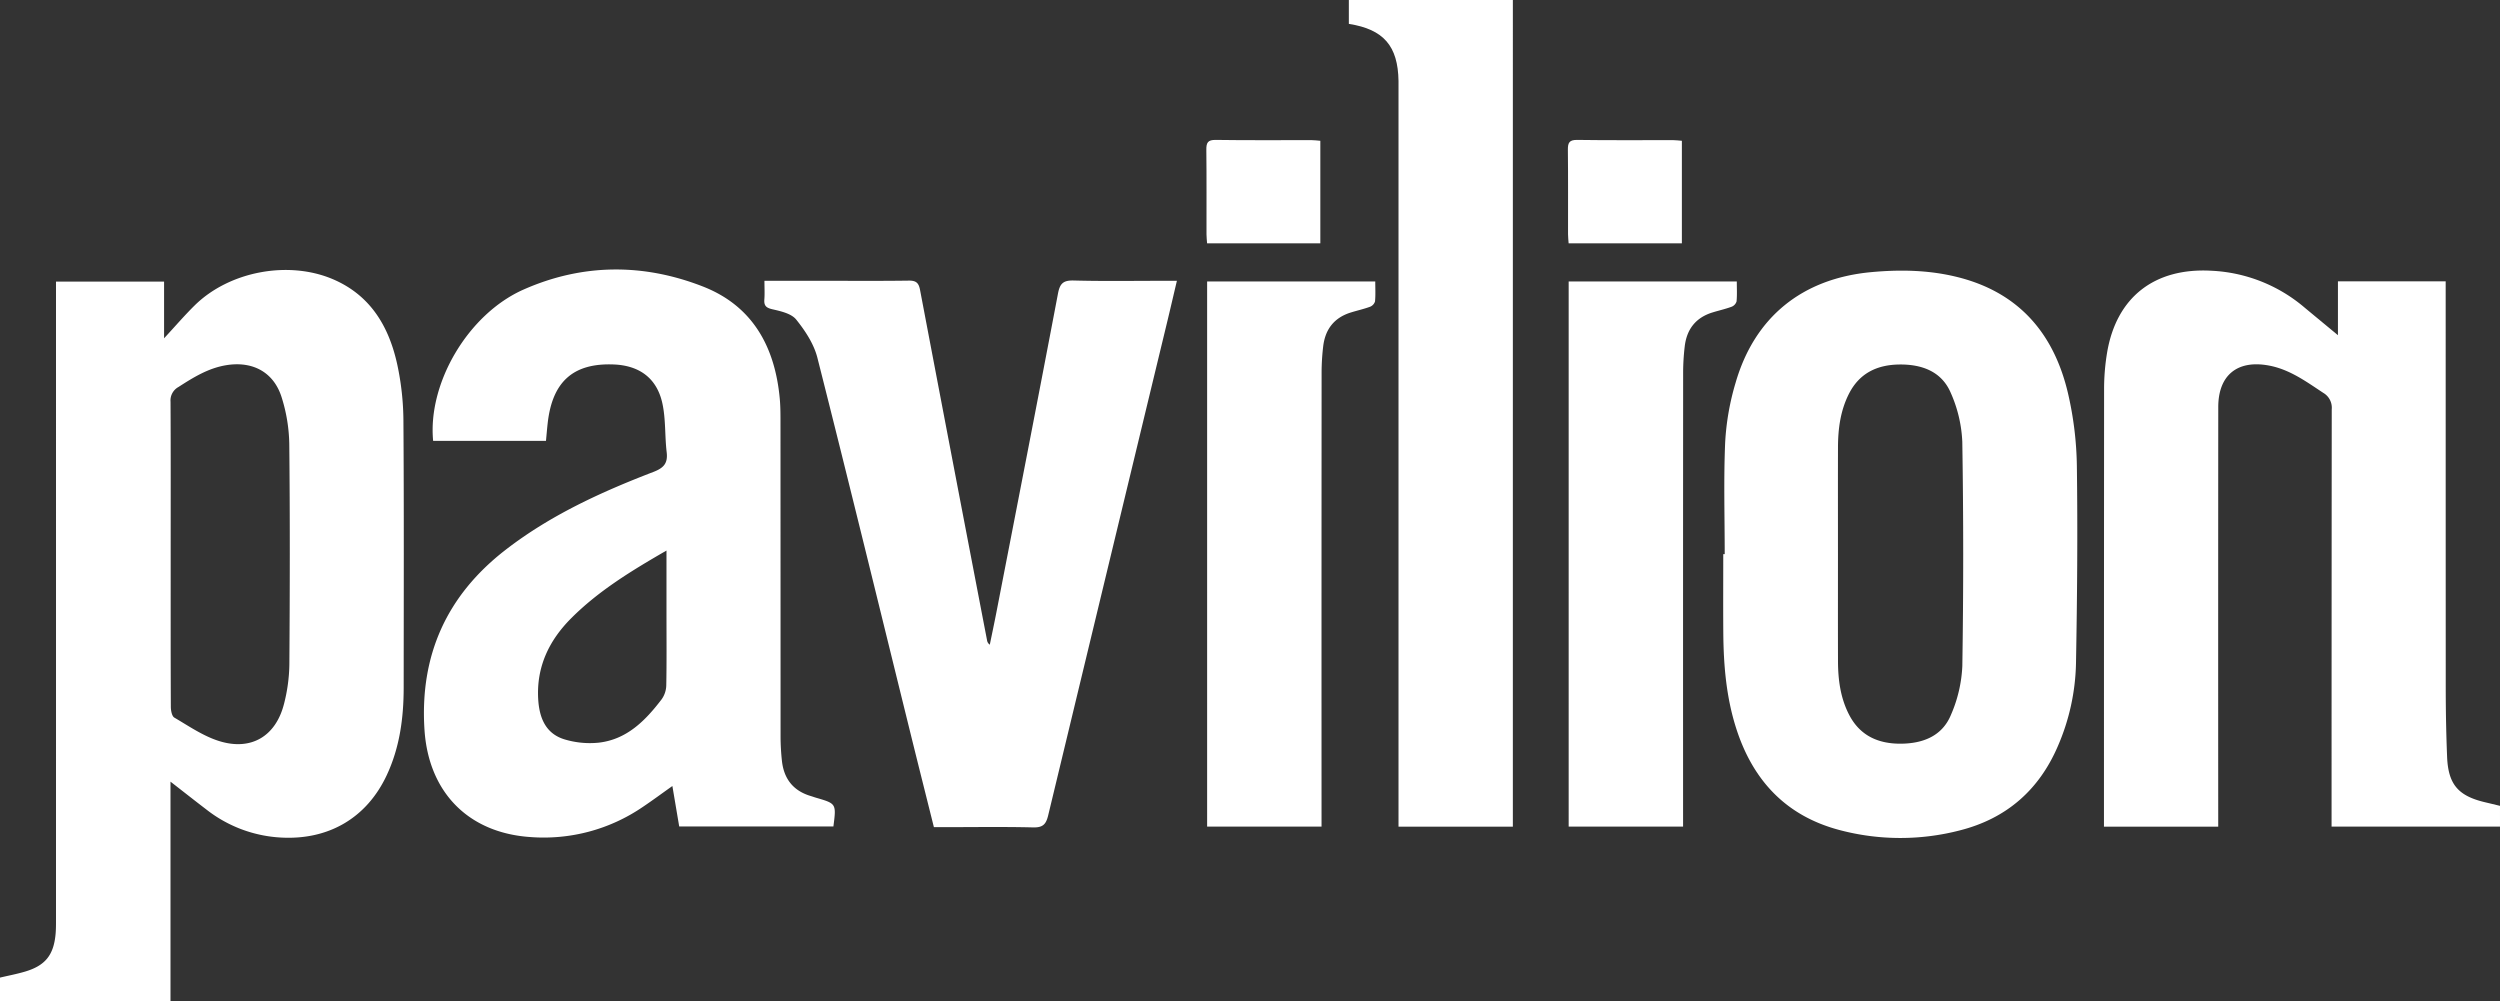
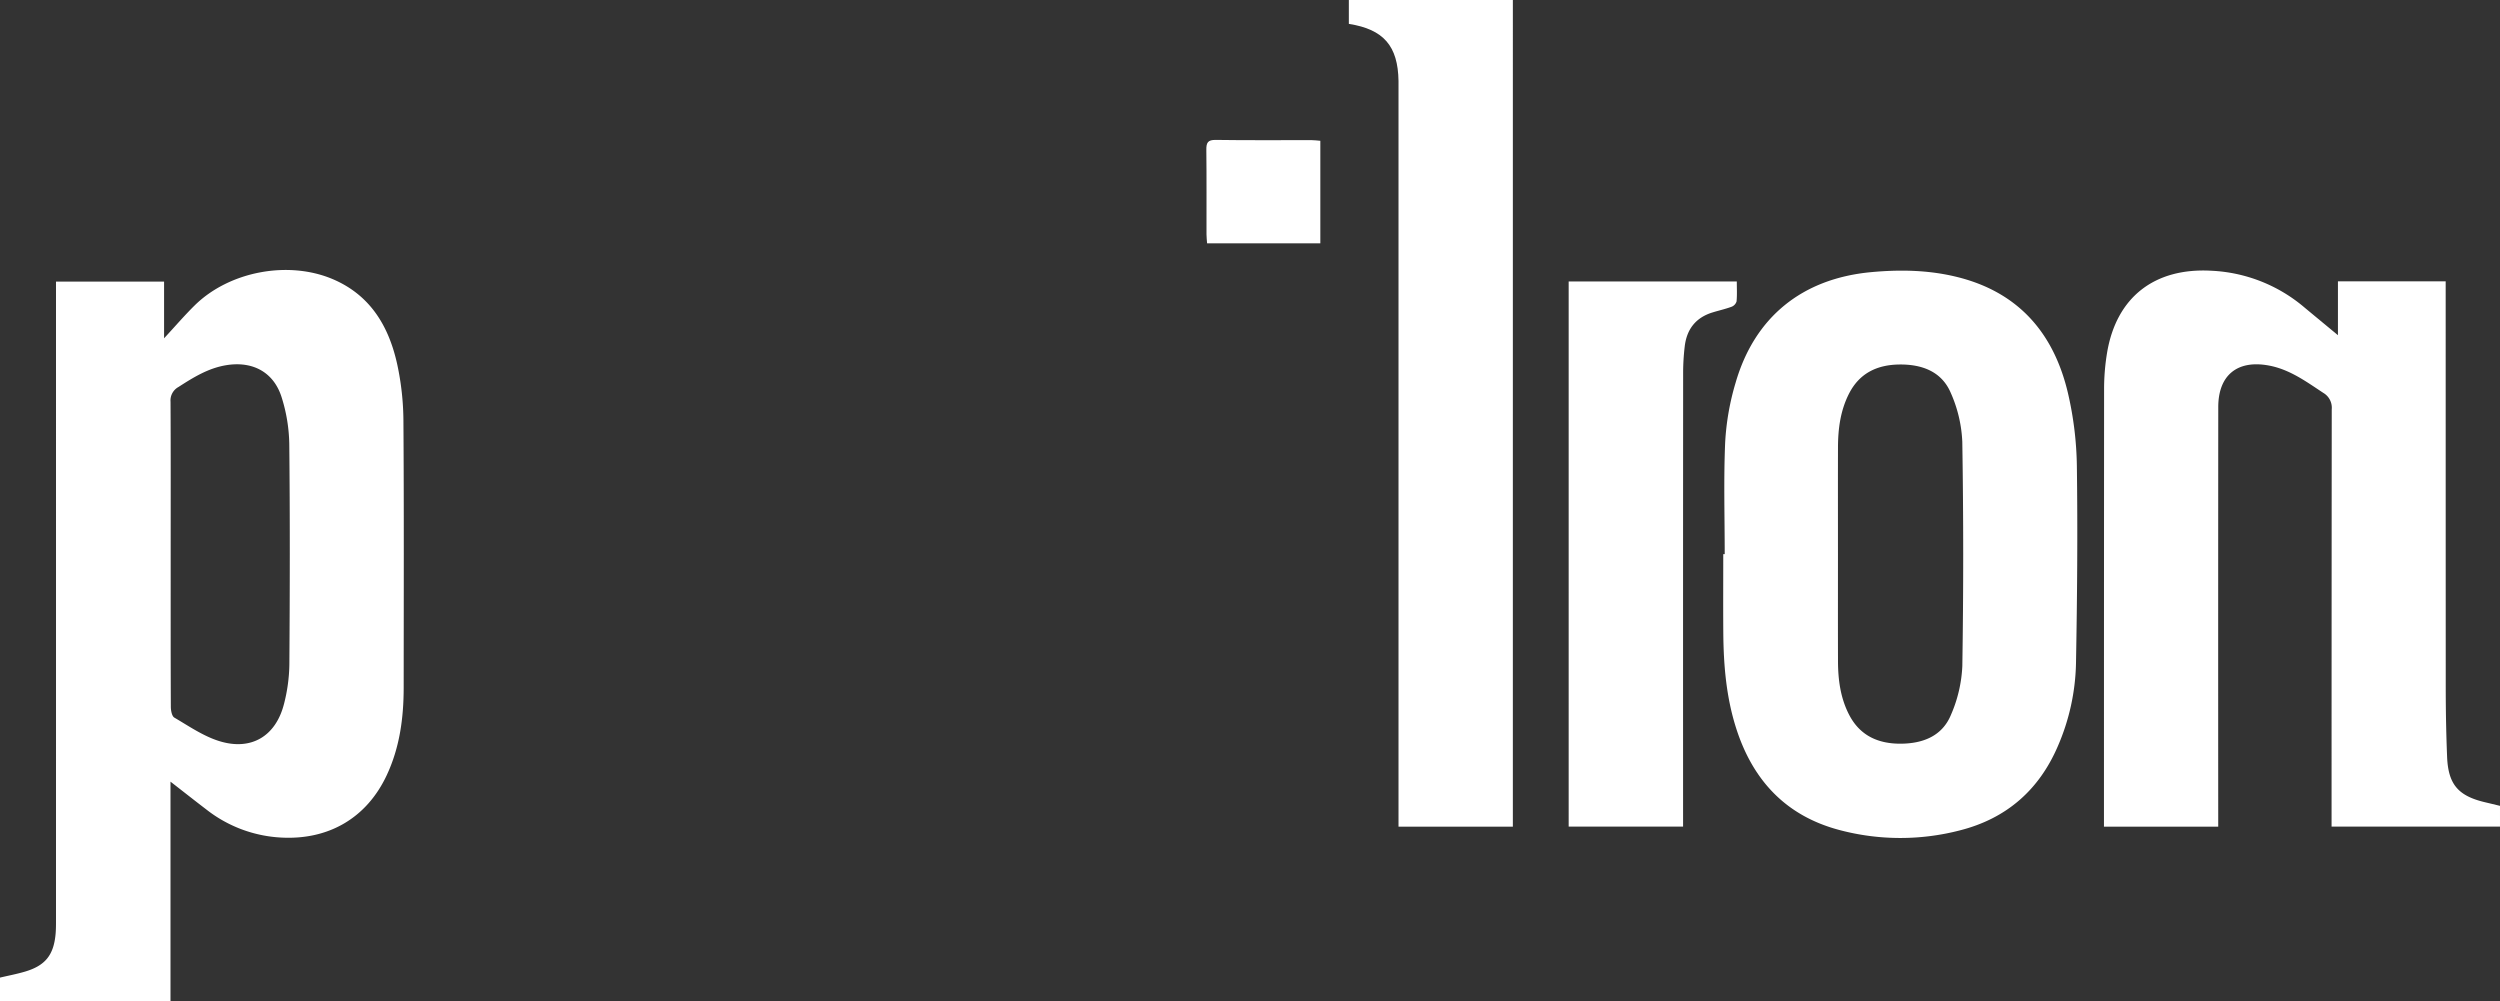
<svg xmlns="http://www.w3.org/2000/svg" width="866.427" height="347" viewBox="0 0 866.427 347">
  <rect x="0" y="0" width="866.427" height="347" fill="#333333" stroke="none" />
  <g id="Group_5098" data-name="Group 5098" transform="translate(-526.999 -211)">
    <path id="Path_2" data-name="Path 2" d="M-1055.851,234.5V310.6h-59.087v-8.19c2.846-.671,5.759-1.221,8.588-2.053,7.09-2.087,10.024-5.728,10.68-13.1.157-1.763.139-3.544.139-5.316q.008-108.1,0-216.191V61.2h37.458V80.844c3.922-4.235,7.133-7.988,10.642-11.437,12-11.792,32.5-15.641,47.962-9,13.028,5.6,19.377,16.48,22.227,29.6a95.306,95.306,0,0,1,2.118,19.433c.212,30.819.105,61.642.089,92.462-.007,10.515-1.375,20.8-5.9,30.421-6.975,14.83-20.158,22.411-36.488,21.558a45.852,45.852,0,0,1-26.025-9.752C-1047.385,241.124-1051.274,238.055-1055.851,234.5Zm.067-78.809c0,17.621-.025,35.243.053,52.863.005,1.287.354,3.244,1.212,3.748,5.031,2.95,10,6.391,15.478,8.113,11.1,3.491,19.65-1.6,22.525-12.831a57.775,57.775,0,0,0,1.865-13.78c.175-25.486.23-50.976-.033-76.46a56.617,56.617,0,0,0-2.623-15.97c-2.746-8.839-10.124-12.726-19.3-11.195-6.2,1.033-11.335,4.232-16.48,7.544a5.312,5.312,0,0,0-2.749,5.106C-1055.736,120.446-1055.785,138.066-1055.785,155.688Z" transform="translate(1641.937 247.398)" fill="#fff" />
-     <path id="Path_3" data-name="Path 3" d="M-966.711,116.431h-39.11c-1.927-19.959,12.085-43.913,31.331-52.43,20.431-9.042,41.49-9.131,62.149-1.064,17.313,6.76,25.007,20.973,26.653,38.885.223,2.423.247,4.871.248,7.308q.021,55.046.029,110.093a79.581,79.581,0,0,0,.454,7.96c.631,6.246,3.823,10.49,9.957,12.329.635.191,1.26.423,1.9.61,7.021,2.047,7.021,2.046,6,9.959h-53.44c-.785-4.653-1.553-9.2-2.366-14.02-3.626,2.569-6.9,5-10.292,7.273a60.765,60.765,0,0,1-39.088,10.4c-21.408-1.5-35.122-15.579-36.53-37.126q-2.528-38.675,28.045-62.357c15.505-12.014,33.121-20.067,51.267-27.036,3.555-1.365,5.082-2.968,4.622-6.832-.666-5.587-.3-11.35-1.462-16.808-1.869-8.8-7.931-13.258-16.9-13.612-13.945-.549-21.23,5.888-22.865,20.225C-966.336,112.165-966.493,114.148-966.711,116.431Zm41.762,38.022c-12.2,7.04-23.531,13.953-33.015,23.453-7.712,7.723-12.085,16.884-11.447,28.022.368,6.4,2.534,12,9.192,13.985a30.284,30.284,0,0,0,11.752,1.126c9.766-1.1,16.195-7.635,21.812-14.994a8.665,8.665,0,0,0,1.631-4.792c.162-8.2.075-16.4.075-24.6Z" transform="translate(1682.932 247.351)" fill="#fff" />
    <path id="Path_4" data-name="Path 4" d="M-517.38,79.718V61.057h37.34v4.182q0,68.351.021,136.705c.007,7.978.147,15.962.472,23.933.388,9.52,3.855,13.512,13.131,15.708,1.716.405,3.429.824,5.2,1.251v7.182h-58.371V246.1q0-70.349.06-140.7a5.953,5.953,0,0,0-2.929-5.69c-5.925-3.907-11.64-8.129-18.857-9.477-10.887-2.033-17.534,3.311-17.543,14.379q-.052,70.679-.015,141.362v4.065h-39.6v-3.652q0-74.008.043-148.015a77.166,77.166,0,0,1,1.036-12.565c3.237-19.353,16.523-29.524,36.152-28.425a53.555,53.555,0,0,1,32.181,12.665C-525.425,73.07-521.777,76.077-517.38,79.718Z" transform="translate(1854.64 247.45)" fill="#fff" />
    <path id="Path_5" data-name="Path 5" d="M-693.089,155.589c0-12.962-.4-25.941.164-38.878a88.581,88.581,0,0,1,3.612-20.537c6.613-22.829,23.16-36.1,46.953-38.318,9.883-.921,19.721-.755,29.413,1.58,21.6,5.2,33.98,19.528,38.86,40.534a118.369,118.369,0,0,1,3.043,24.99c.307,22.822.114,45.658-.3,68.48a75.82,75.82,0,0,1-6.3,28.722c-6.572,15.274-17.9,25.1-33.993,29.173a82.114,82.114,0,0,1-41.767-.158c-18.507-4.916-29.945-17.228-35.7-35.194-3.453-10.778-4.388-21.9-4.474-33.129-.071-9.088-.014-18.175-.014-27.264Zm39.25-.132c0,12.408-.026,24.818.011,37.226.021,6.483.854,12.83,3.911,18.673,3.763,7.193,10.092,9.968,17.845,9.925,7.618-.044,14.327-2.609,17.37-9.952a47.5,47.5,0,0,0,3.963-16.935q.614-38.879-.011-77.77A46.483,46.483,0,0,0-614.744,99.7c-3.165-7.445-10.035-9.92-17.772-9.838-7.624.082-13.792,2.91-17.447,10.017-3.018,5.873-3.846,12.206-3.866,18.684C-653.865,130.86-653.838,143.158-653.84,155.457Z" transform="translate(1817.823 247.463)" fill="#fff" />
-     <path id="Path_6" data-name="Path 6" d="M-923.911,59.9h19.44c10.2,0,20.4.086,30.6-.06,2.506-.036,3.422.784,3.88,3.194q11.535,60.718,23.219,121.405a2.262,2.262,0,0,0,.964,1.58c.756-3.7,1.544-7.4,2.264-11.1,7.158-36.858,14.361-73.709,21.366-110.6.671-3.535,1.861-4.613,5.48-4.517,10.526.277,21.066.1,31.6.1h4.132c-1.2,5.074-2.278,9.756-3.407,14.428Q-805,159.744-825.578,245.177c-.75,3.128-1.879,4.247-5.218,4.164-10.2-.25-20.4-.09-30.6-.09h-3.791c-2.764-11.077-5.491-21.9-8.165-32.742-10.692-43.329-21.25-86.692-32.215-129.953-1.207-4.76-4.214-9.339-7.347-13.227-1.677-2.081-5.319-2.889-8.237-3.559-2.239-.513-2.965-1.284-2.792-3.451C-923.788,64.359-923.911,62.375-923.911,59.9Z" transform="translate(1715.844 248.415)" fill="#fff" />
    <path id="Path_7" data-name="Path 7" d="M-728.887,276.2h-39.627V20.77c0-1,.012-2,0-2.993-.193-12.142-5.131-17.884-17.214-19.794v-8.274h56.844Z" transform="translate(1780.197 221.291)" fill="#fff" />
    <path id="Path_8" data-name="Path 8" d="M-732.225,60.031h58.27c0,2.359.135,4.66-.082,6.927a2.926,2.926,0,0,1-1.728,1.85c-2.175.8-4.458,1.3-6.677,1.992-5.838,1.818-8.921,5.927-9.577,11.888a79.158,79.158,0,0,0-.533,8.615q-.046,76.621-.022,153.246v4.419h-39.65Z" transform="translate(1802.878 248.506)" fill="#fff" />
-     <path id="Path_3793" data-name="Path 3793" d="M-732.225,60.031h58.27c0,2.359.135,4.66-.082,6.927a2.926,2.926,0,0,1-1.728,1.85c-2.175.8-4.458,1.3-6.677,1.992-5.838,1.818-8.921,5.927-9.577,11.888a79.158,79.158,0,0,0-.533,8.615q-.046,76.621-.022,153.246v4.419h-39.65Z" transform="translate(1677.579 248.506)" fill="#fff" />
-     <path id="Path_10" data-name="Path 10" d="M-692.914,24.972V60.512h-39.248c-.072-1.054-.2-2.1-.205-3.153-.015-9.745.059-19.489-.056-29.233-.029-2.479.481-3.5,3.268-3.458,11.073.165,22.149.062,33.225.079C-694.965,24.749-694,24.887-692.914,24.972Z" transform="translate(1802.801 234.82)" fill="#fff" />
    <path id="Path_3794" data-name="Path 3794" d="M-692.914,24.972V60.512h-39.248c-.072-1.054-.2-2.1-.205-3.153-.015-9.745.059-19.489-.056-29.233-.029-2.479.481-3.5,3.268-3.458,11.073.165,22.149.062,33.225.079C-694.965,24.749-694,24.887-692.914,24.972Z" transform="translate(1677.502 234.82)" fill="#fff" />
  </g>
</svg>